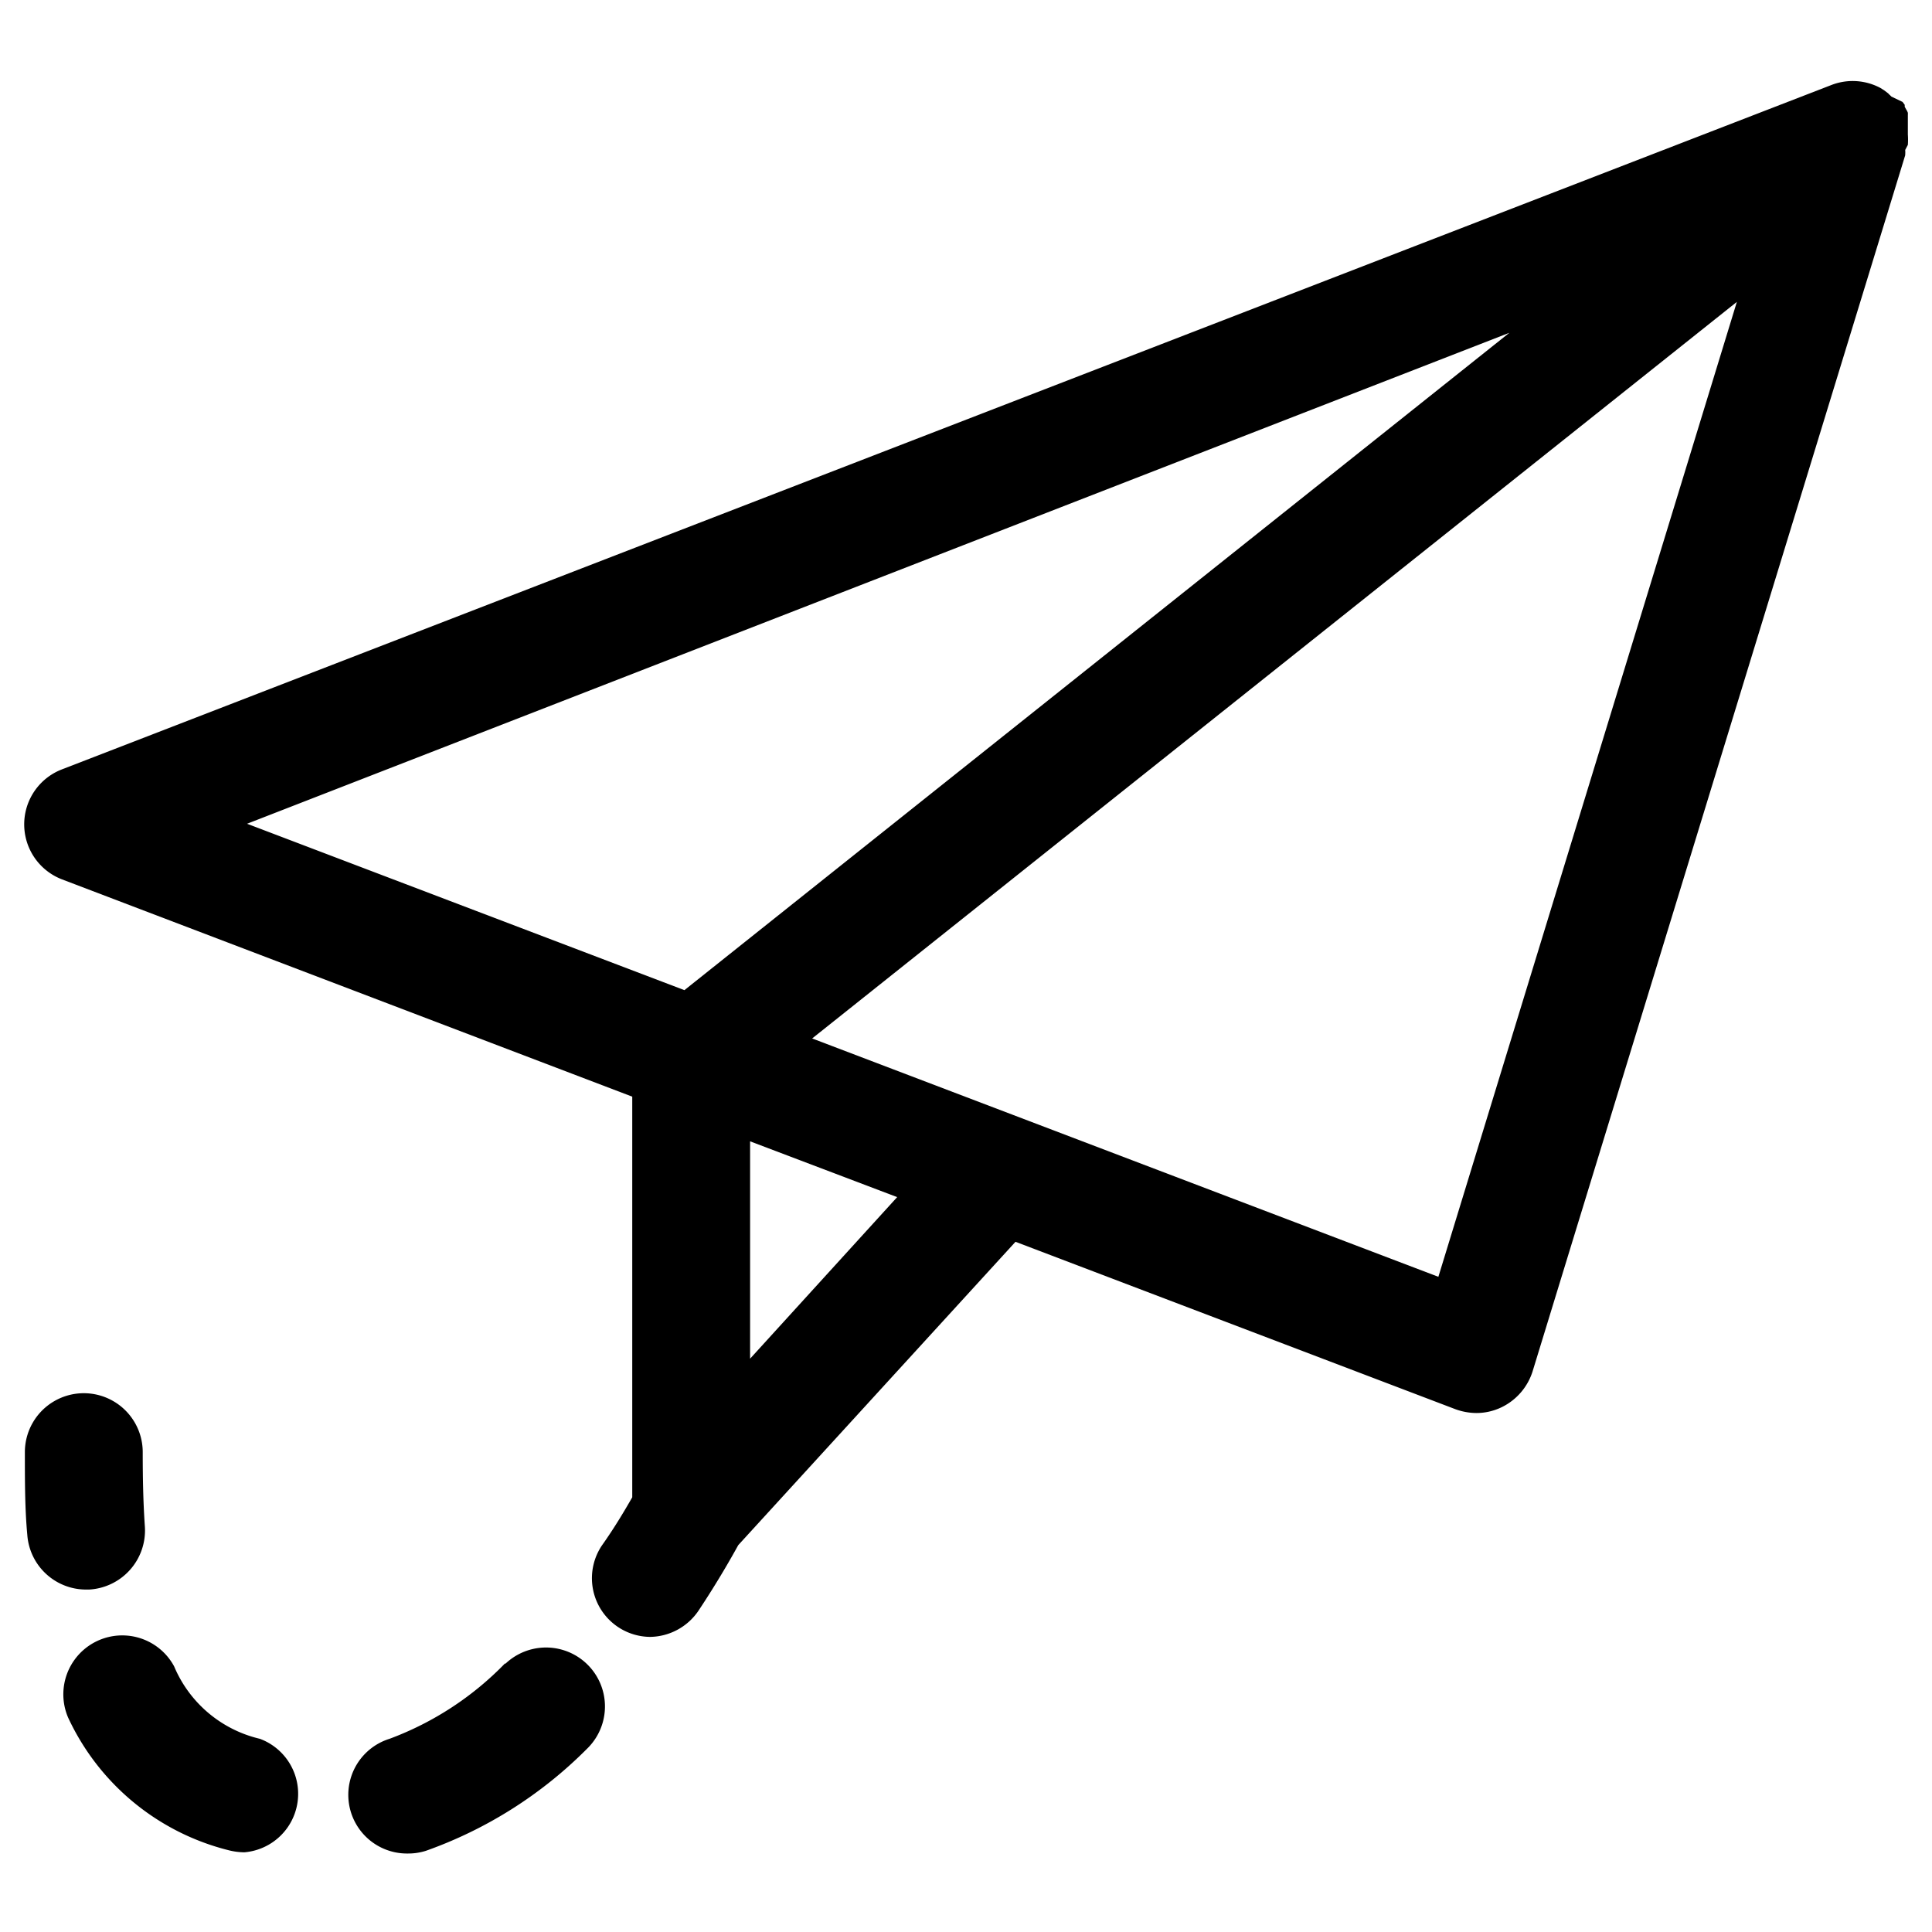
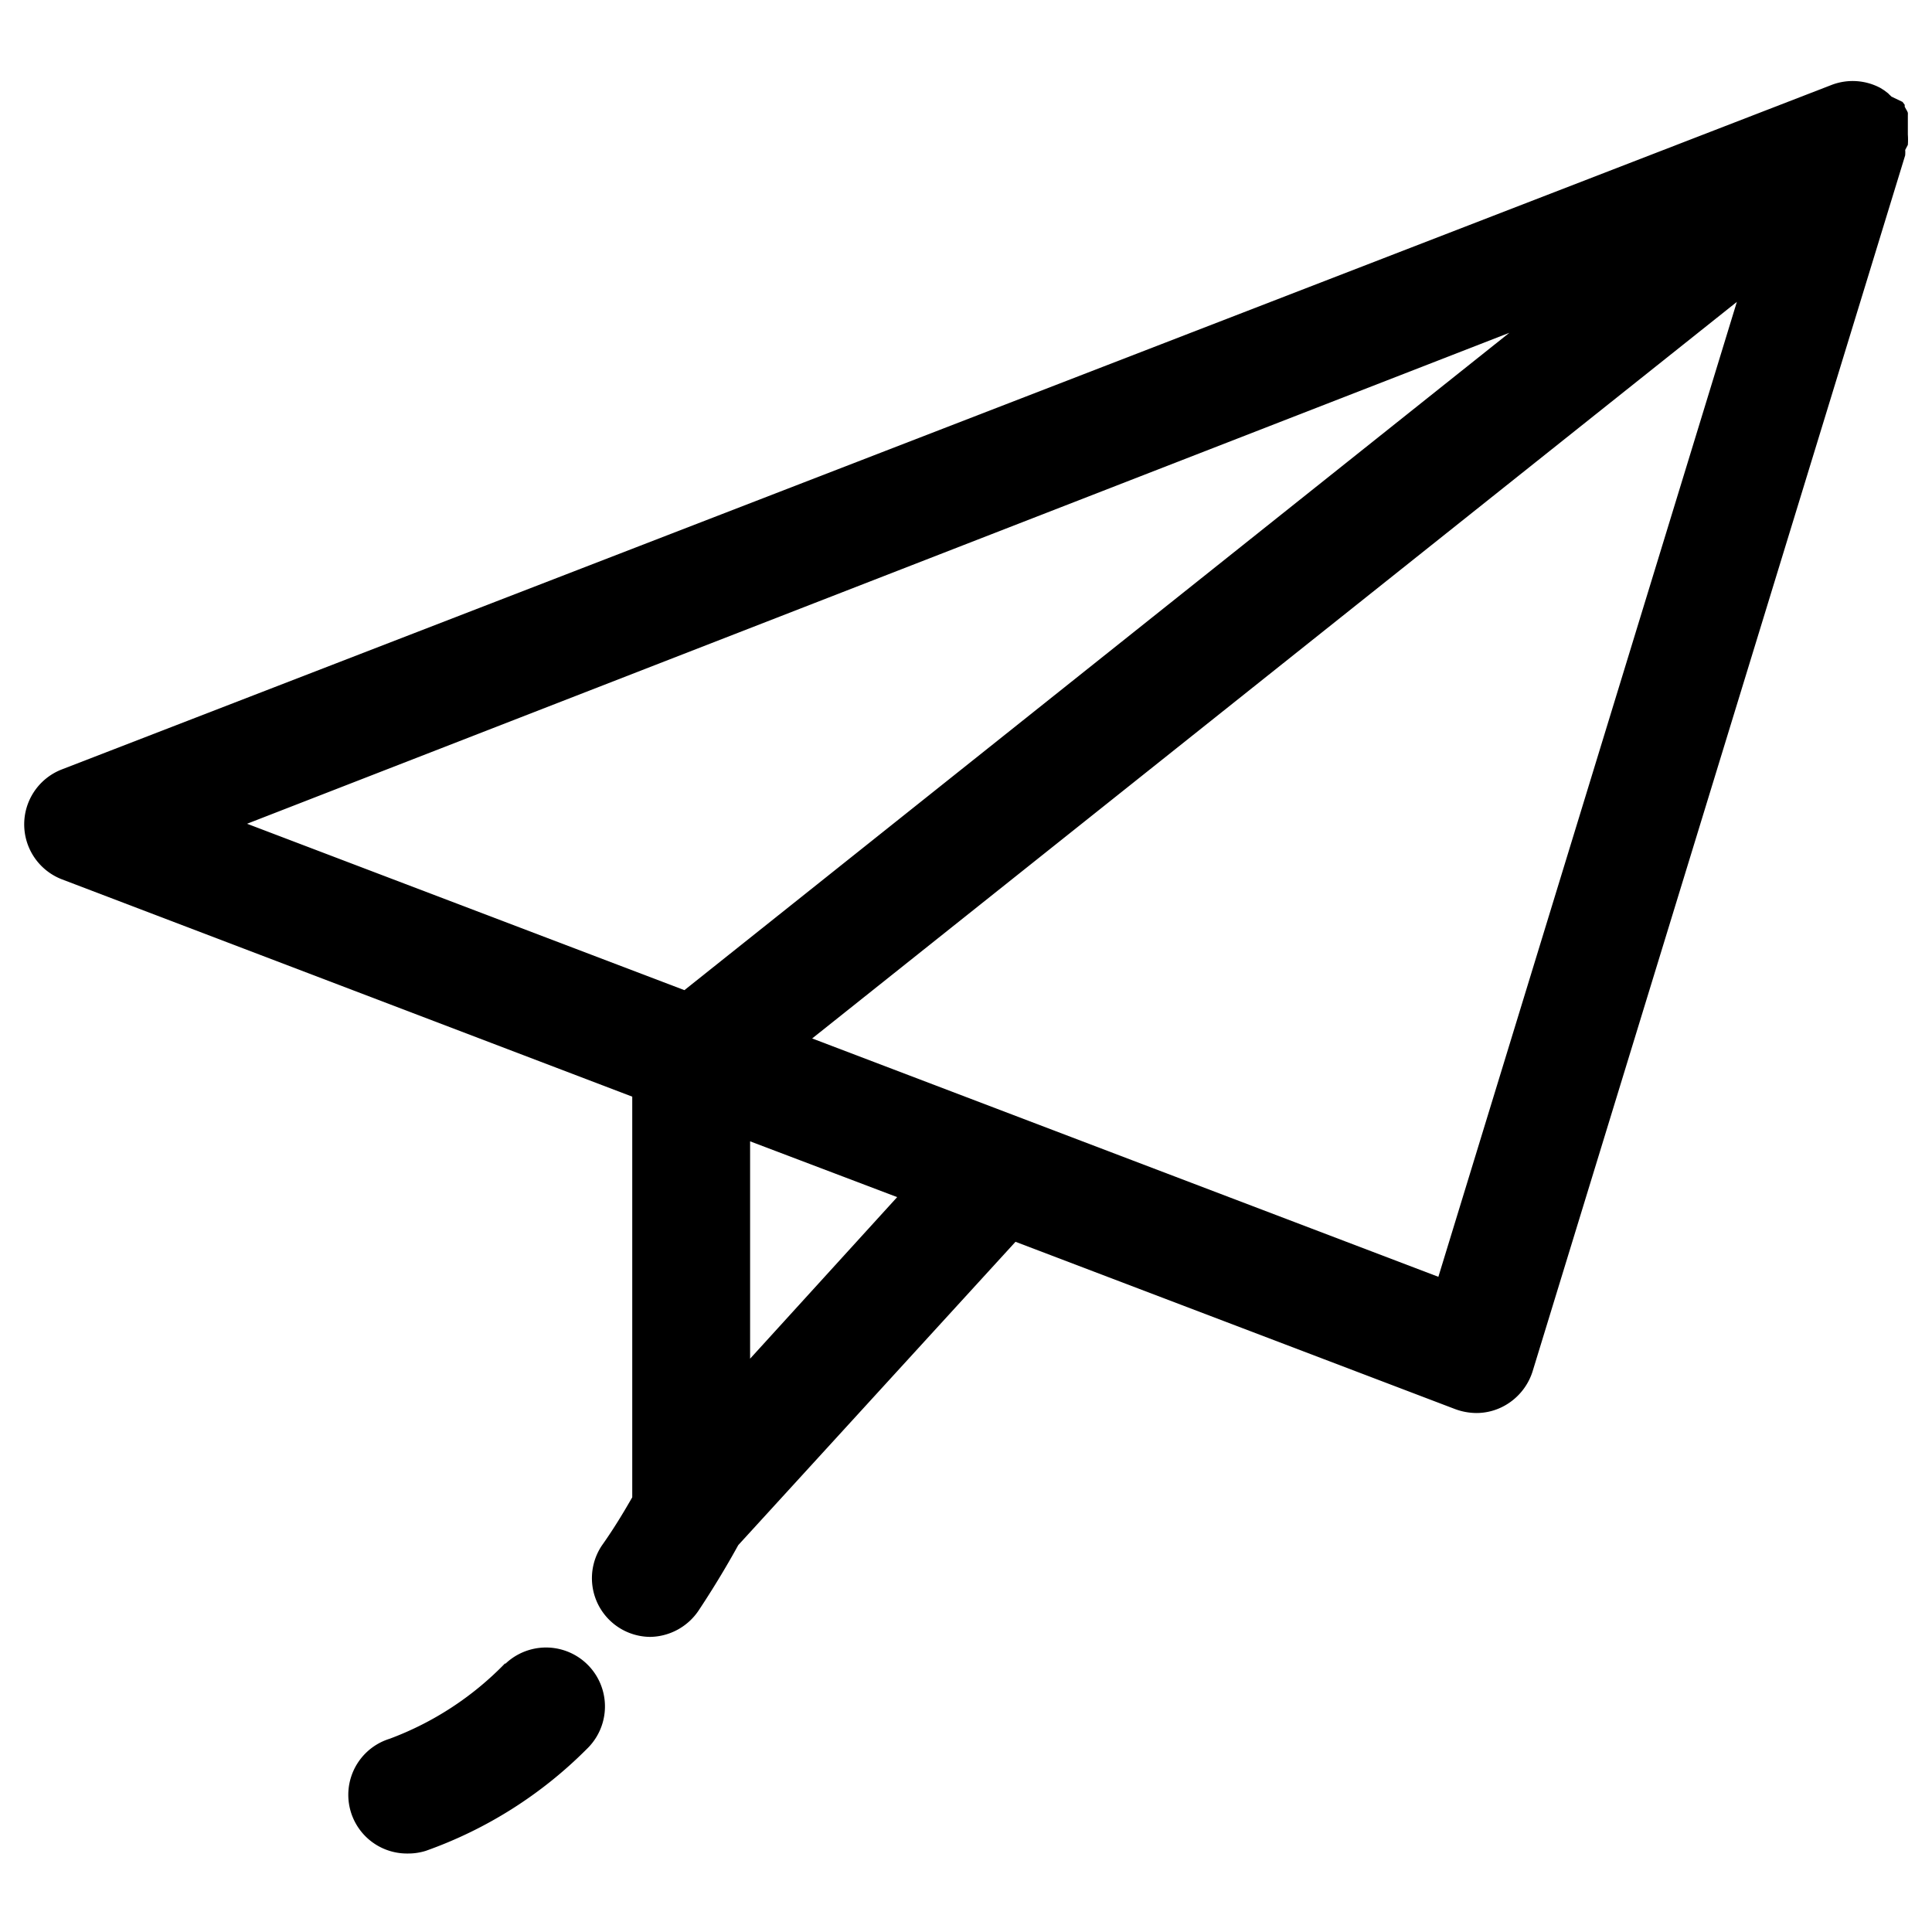
<svg xmlns="http://www.w3.org/2000/svg" id="Capa_1" data-name="Capa 1" viewBox="0 0 80 80">
  <path d="M78.89,6.41a1.17,1.17,0,0,0,0-.2v0L79,6V6a3.08,3.08,0,0,0,0-.43V5.46s0-.1,0-.14,0-.05,0-.08,0-.12,0-.18l0-.09,0-.1,0-.1a.93.93,0,0,0,0-.1.61.61,0,0,0-.07-.14l-.06-.11,0-.08-.09-.12,0,0h0L78.32,4s0,0,0,0l-.06-.06a.46.46,0,0,1-.07-.07l0,0-.17-.13h0l-.16-.1,0,0a2.44,2.44,0,0,0-2-.13L2.56,31.86a2.44,2.44,0,0,0,0,4.55l23.62,9V62c-.26.45-.68,1.18-1.26,2a2.43,2.43,0,0,0,2,3.78h0a2.46,2.46,0,0,0,2-1.08c.83-1.25,1.39-2.25,1.65-2.72L42.05,51.42l18.21,6.93a2.58,2.58,0,0,0,.87.16h0a2.4,2.4,0,0,0,1.07-.25,2.48,2.48,0,0,0,1.26-1.47L78.89,6.43h0ZM62.5,13.78,28.34,41,10.23,34.11ZM31.06,56.26v-9l6.09,2.31Zm28.5-3.39L33.63,43l38.29-30.5Z" />
-   <path d="M10.76,72A5.12,5.12,0,0,1,7.21,69a2.44,2.44,0,0,0-4.39,2.12,10,10,0,0,0,6.67,5.5,2.72,2.72,0,0,0,.63.08A2.43,2.43,0,0,0,10.76,72Z" />
  <path d="M20.92,68.87A12.94,12.94,0,0,1,16.13,72a2.43,2.43,0,0,0,.75,4.75h0a2.43,2.43,0,0,0,.75-.11,17.8,17.8,0,0,0,6.67-4.22,2.44,2.44,0,1,0-3.38-3.52Z" />
-   <path d="M3.53,65.82h.16A2.45,2.45,0,0,0,6,63.23c-.07-1-.09-2-.09-3.1a2.44,2.44,0,0,0-4.88,0c0,1.21,0,2.35.1,3.42a2.44,2.44,0,0,0,2.43,2.27Z" />
</svg>